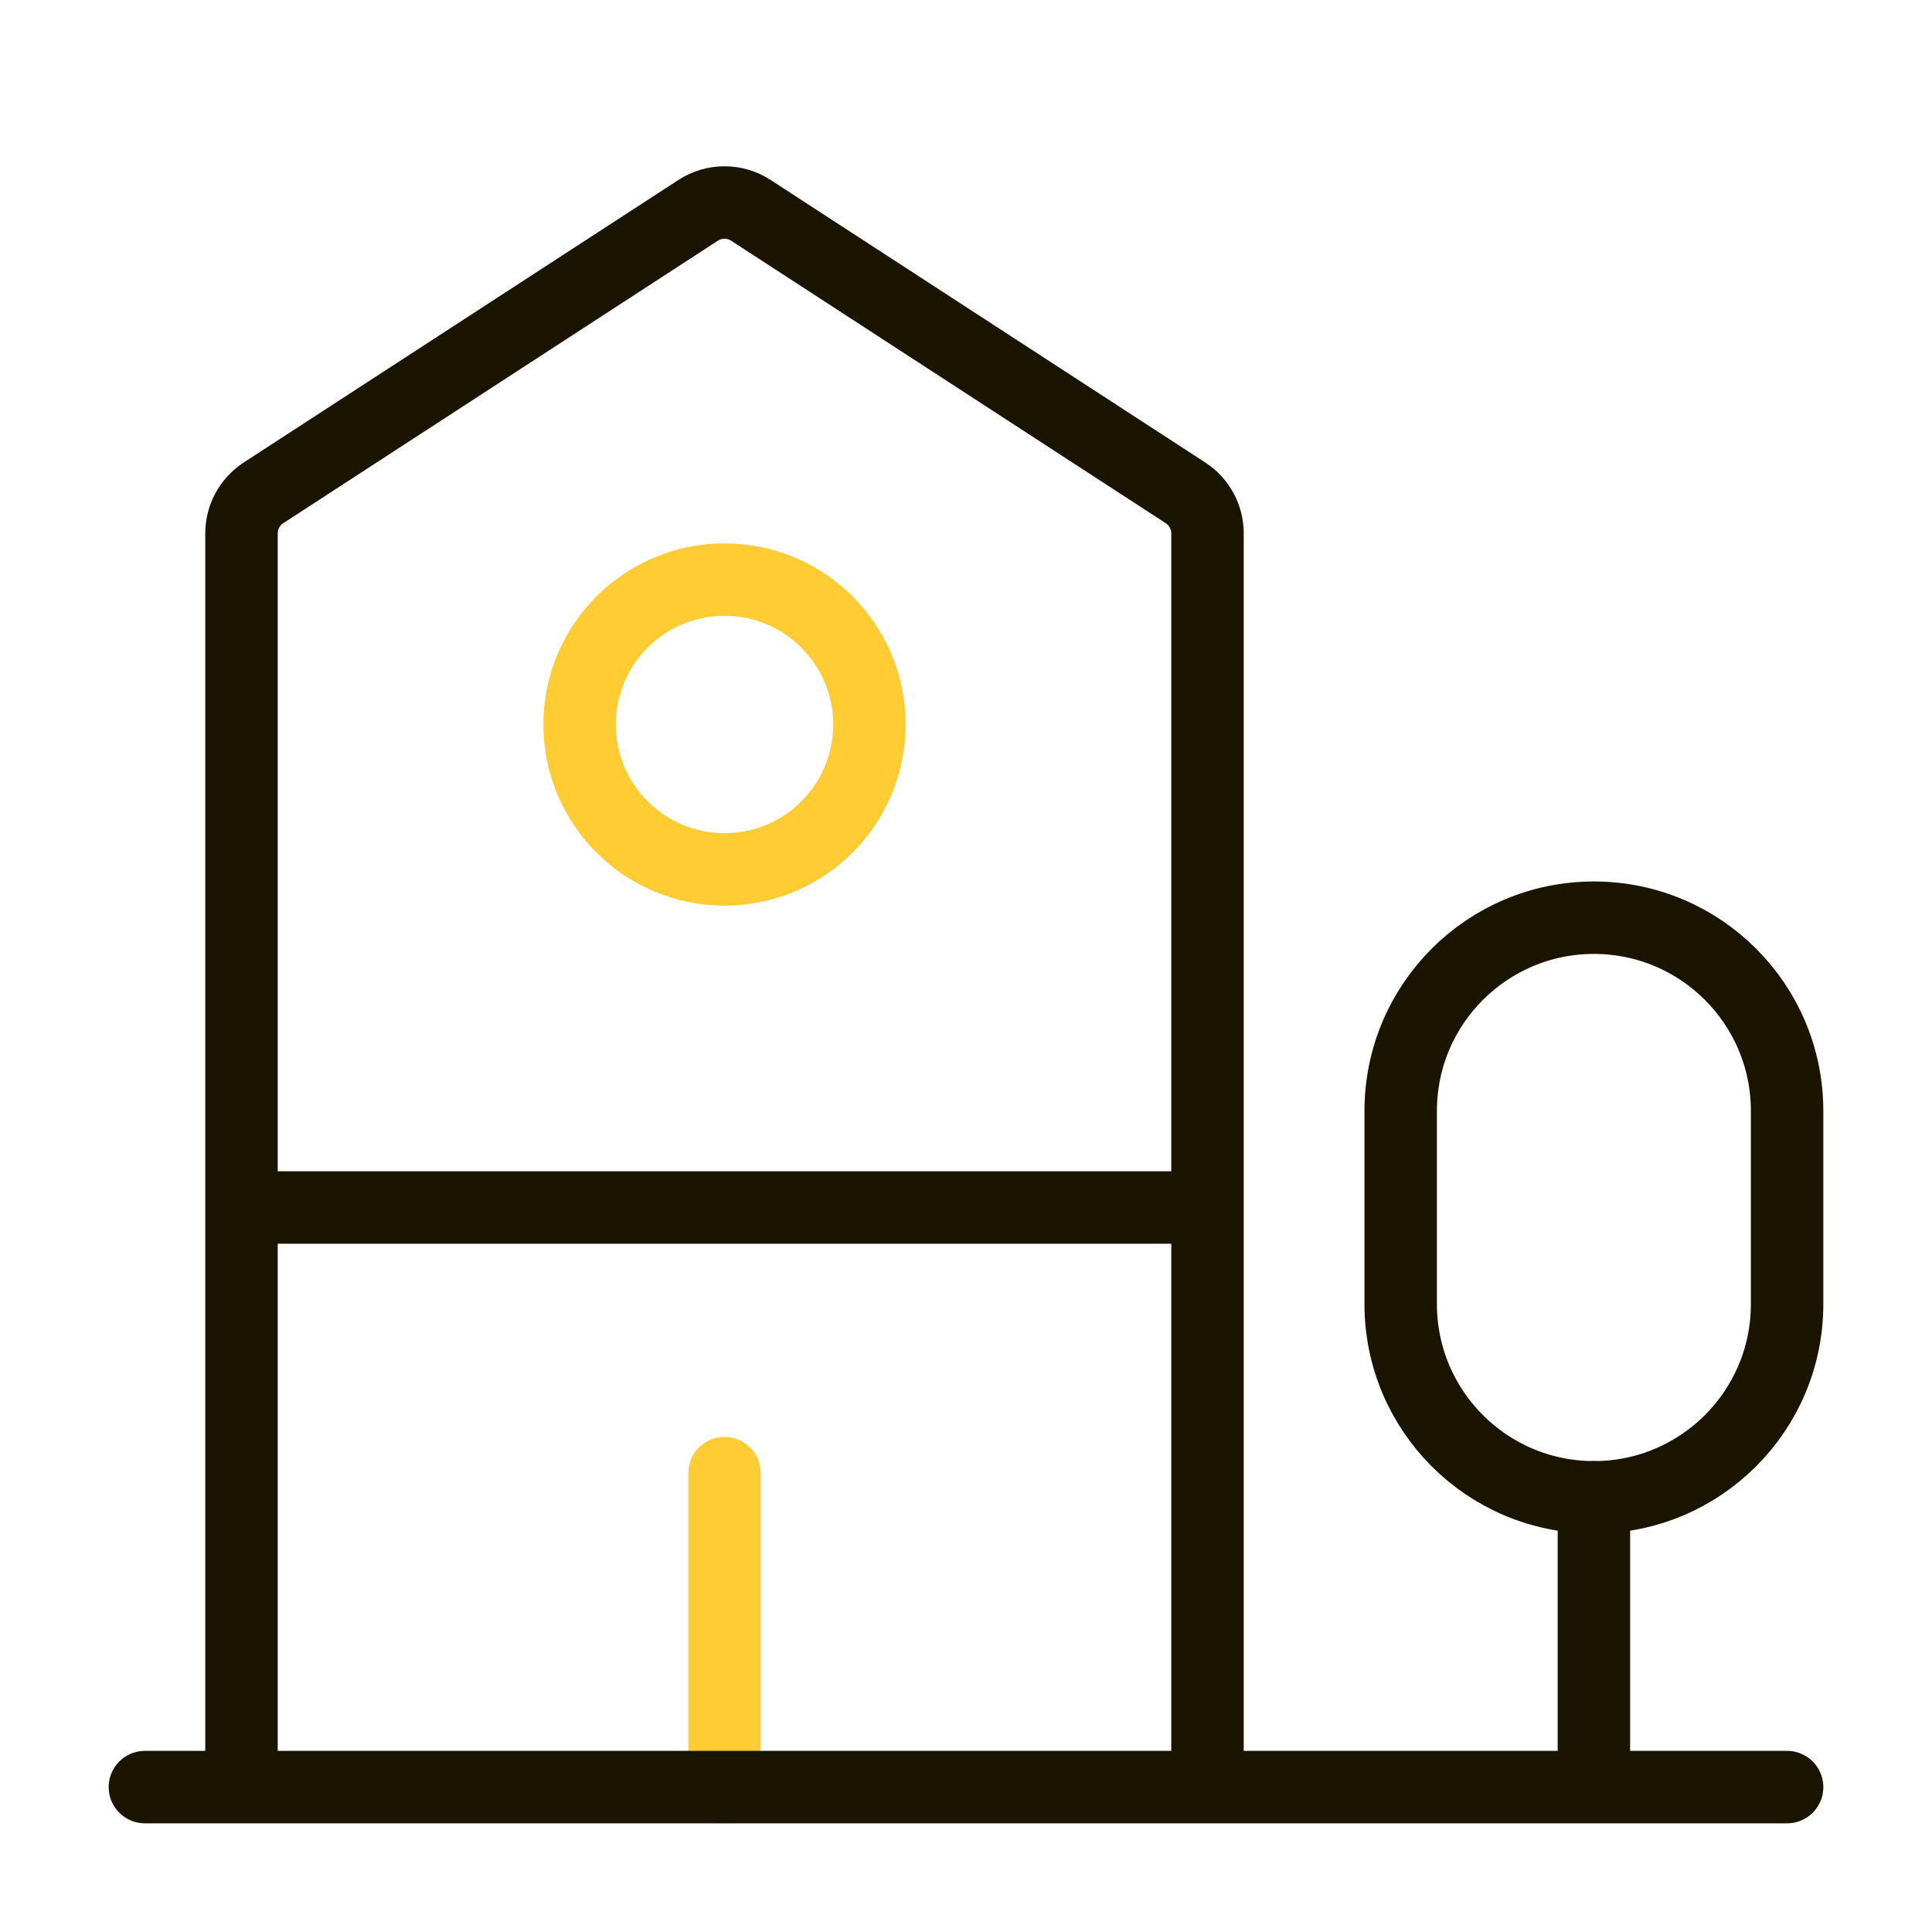
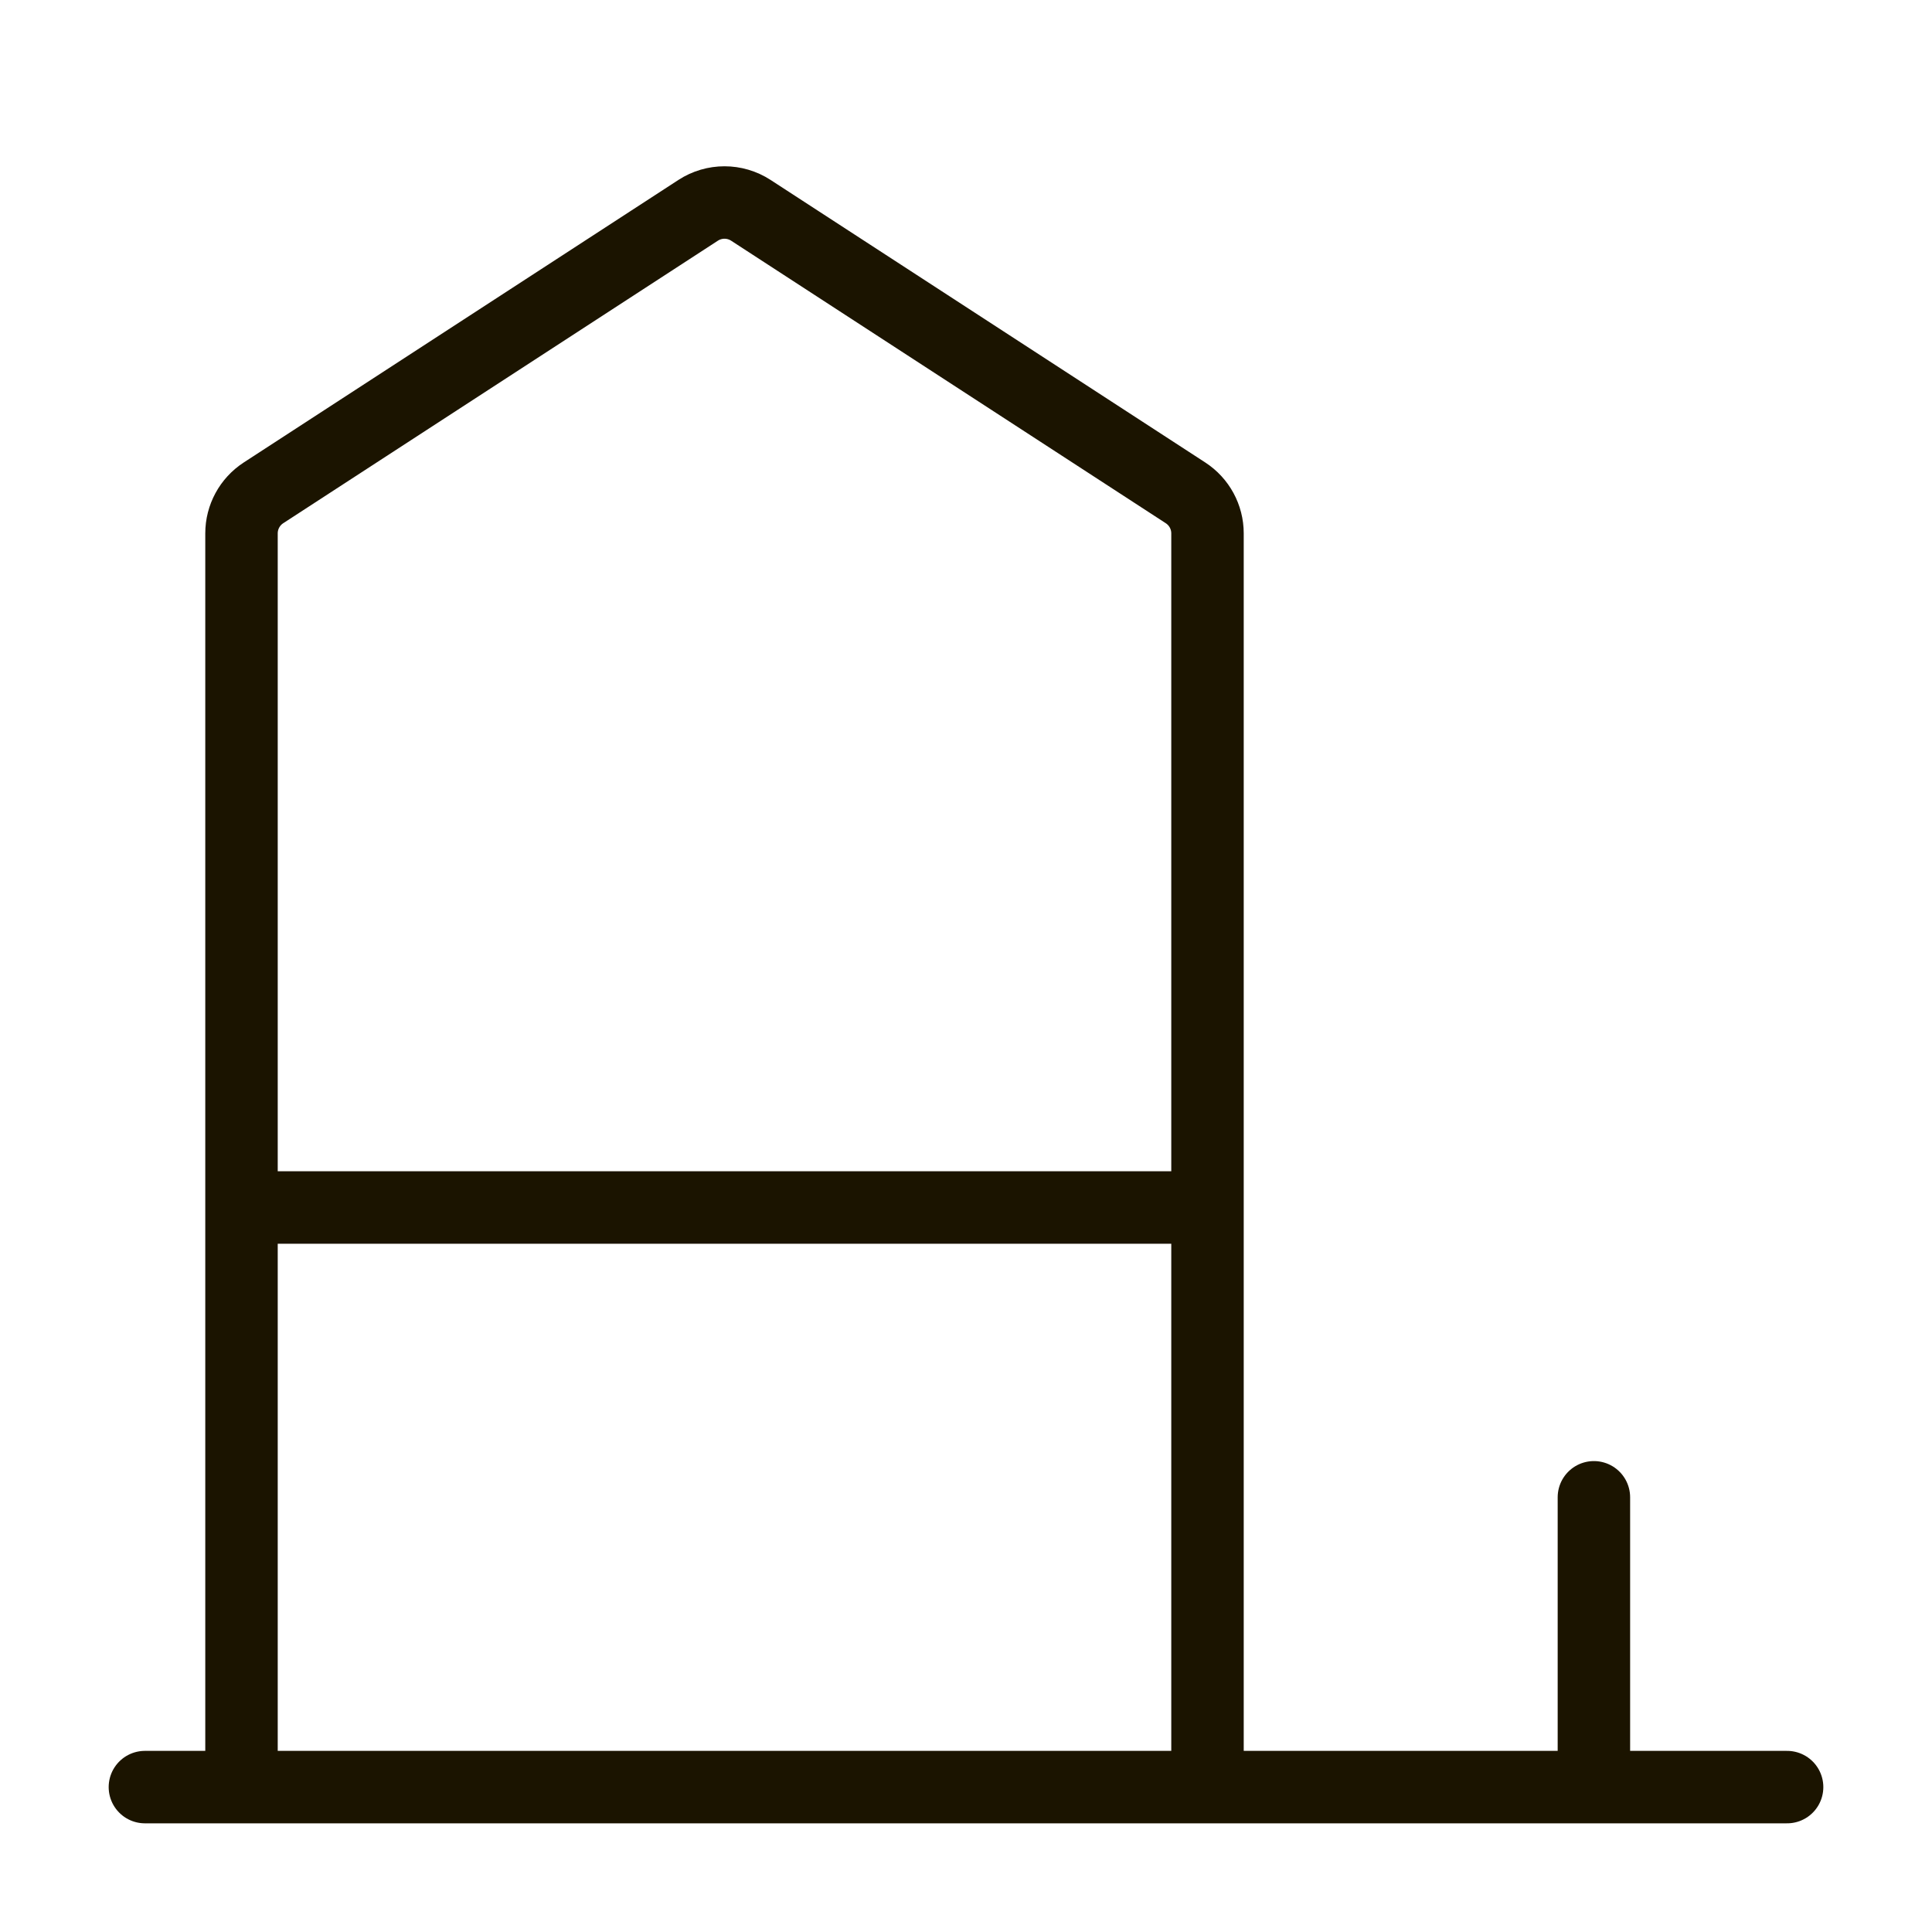
<svg xmlns="http://www.w3.org/2000/svg" width="40" height="40" viewBox="0 0 40 40" fill="none">
-   <path d="M29 23C29 20.791 30.791 19 33 19V19C35.209 19 37 20.791 37 23V27C37 29.209 35.209 31 33 31V31C30.791 31 29 29.209 29 27V23Z" stroke="#1B1400" stroke-width="1.5" />
-   <circle cx="15" cy="15" r="3" stroke="#FFCC33" stroke-width="1.5" />
-   <path d="M15 30.5V37" stroke="#FFCC33" stroke-width="1.5" stroke-linecap="round" />
  <path d="M3 37H5M37 37H33M25 37V25M25 37H5M25 37H33M5 25V11.043C5 10.704 5.171 10.389 5.455 10.204L14.455 4.354C14.786 4.139 15.214 4.139 15.545 4.354L24.545 10.204C24.829 10.389 25 10.704 25 11.043V25M5 25H25M5 25V37M33 31V37" stroke="#1B1400" stroke-width="1.5" stroke-linecap="round" />
</svg>